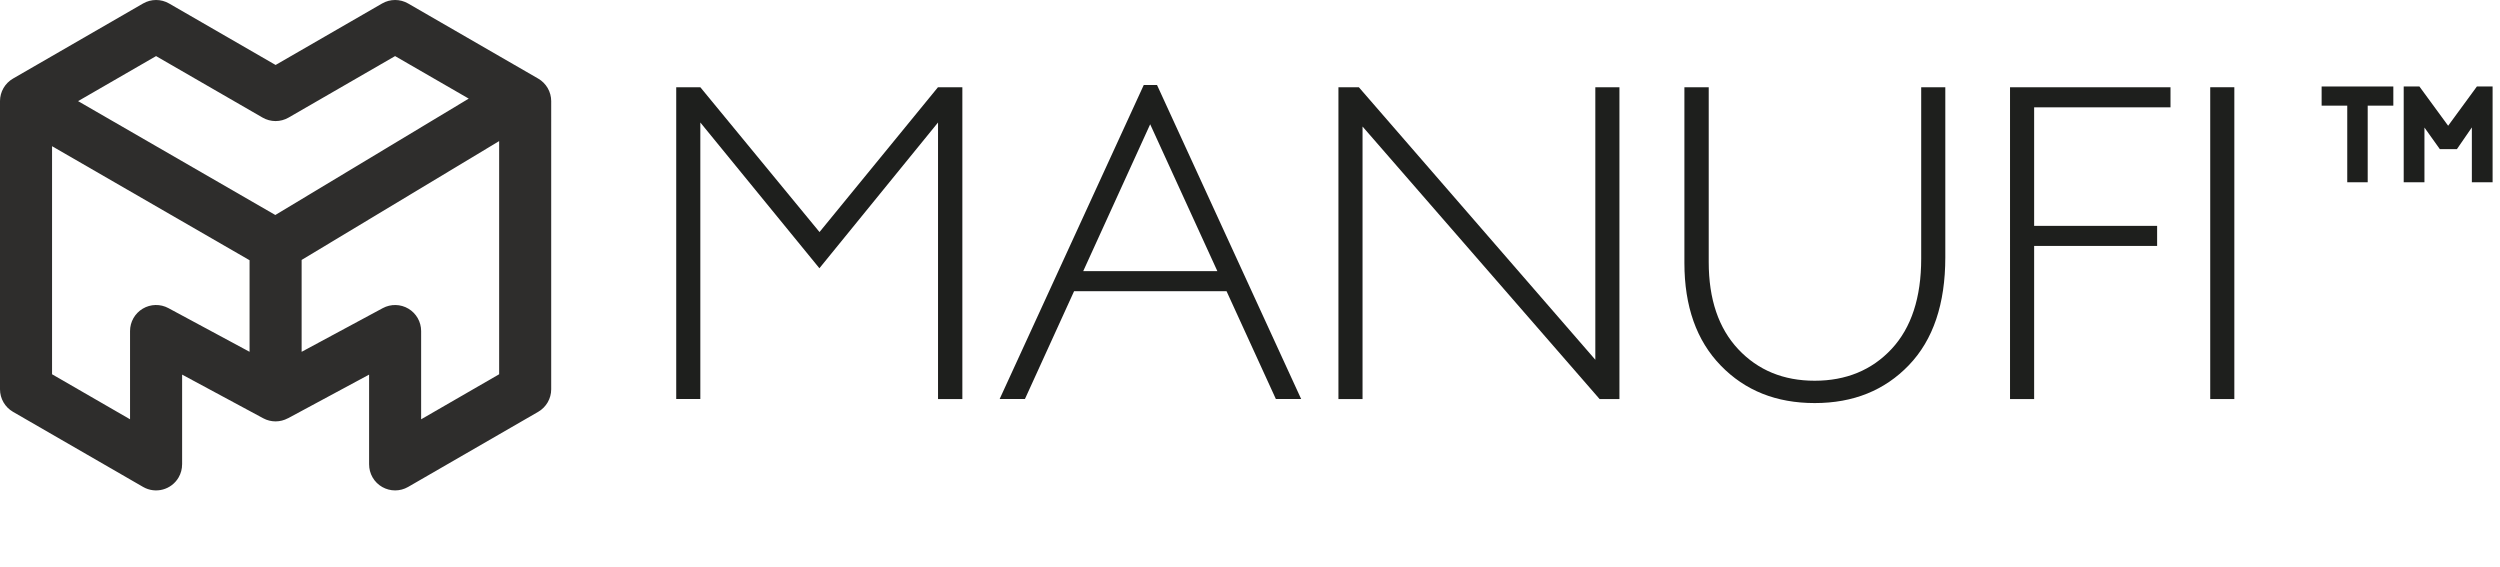
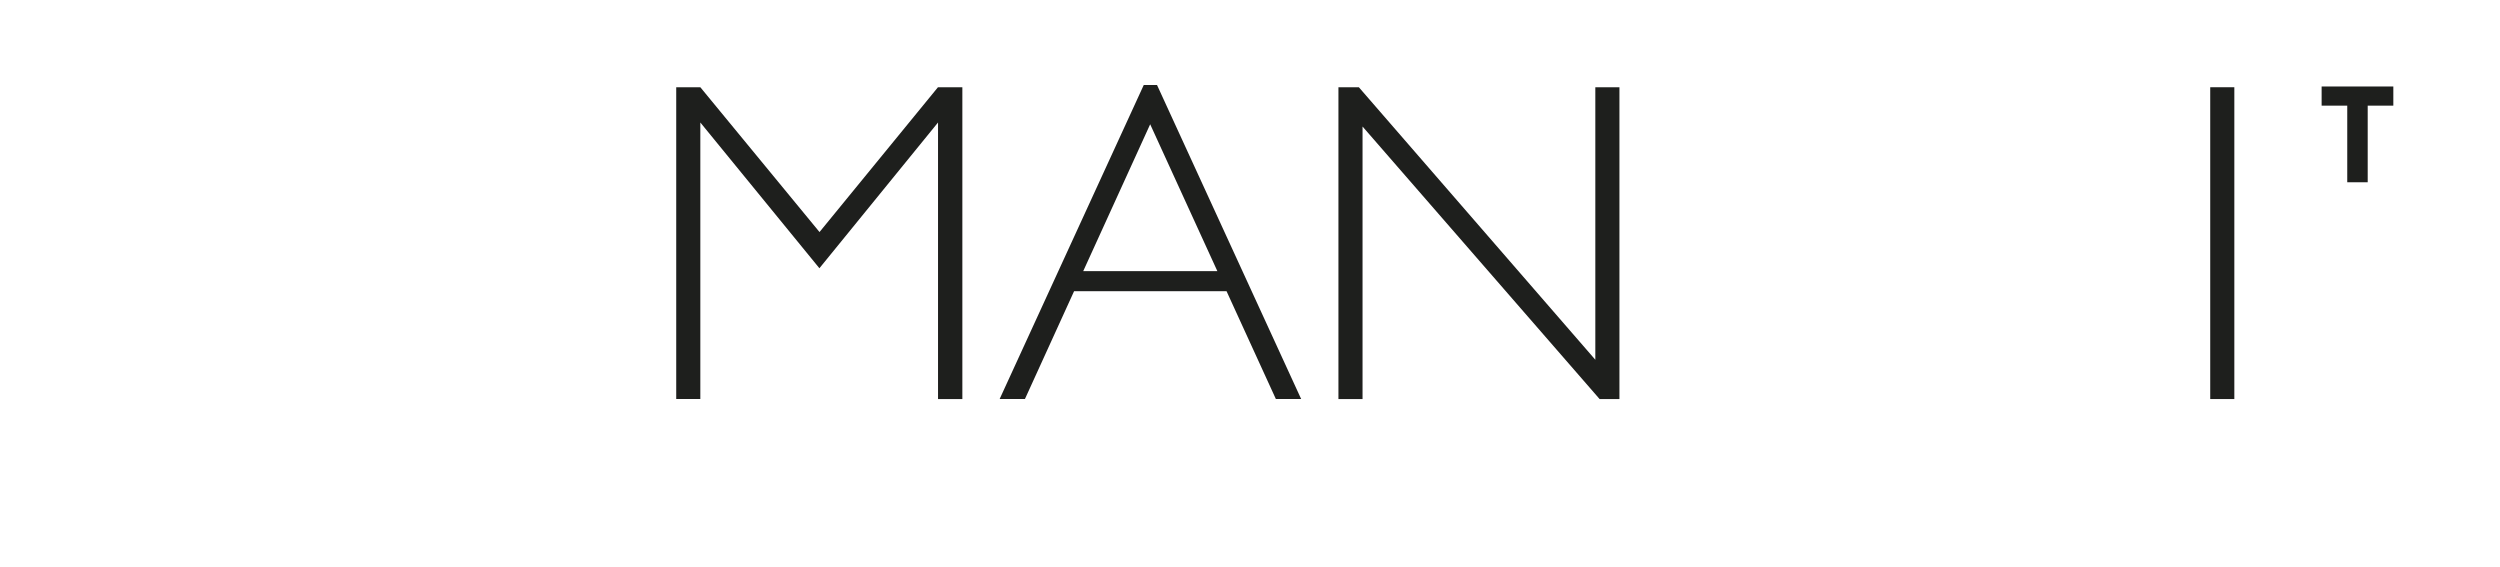
<svg xmlns="http://www.w3.org/2000/svg" id="Layer_1" viewBox="0 0 1841.52 417.73">
  <defs>
    <style>.cls-1{fill:#1e1f1d;}.cls-2{fill:#2e2d2c;}</style>
  </defs>
-   <path class="cls-2" fill="currentColor" d="M396.42,57.88L300.63,2.57c-5.93-3.43-13.24-3.43-19.17,0l-78.45,45.29L124.56,2.57c-5.93-3.43-13.24-3.43-19.17,0L9.59,57.88C3.65,61.31,0,67.64,0,74.48v212.28c0,6.84,3.65,13.18,9.59,16.6l95.8,55.31c9.18,5.3,20.89,2.15,26.19-7.02,1.75-3.02,2.56-6.33,2.55-9.58h.02v-66.13l59.78,32.18c5.68,3.07,12.5,3.02,18.15-.03l.03,.03,59.77-32.18v66.13h.01c0,3.26,.81,6.56,2.55,9.58,3.55,6.15,10,9.59,16.63,9.59,3.25,0,6.55-.83,9.57-2.57l95.79-55.31c5.93-3.42,9.59-9.76,9.59-16.6V74.49c-.01-6.85-3.66-13.18-9.6-16.61Zm-212.59,201.26l-59.78-32.18c-5.94-3.2-13.13-3.04-18.92,.42-5.79,3.46-9.34,9.71-9.34,16.46v65.01l-57.45-33.17V107.69l145.49,84v67.45h0Zm18.97-100.77L57.51,74.49l57.45-33.17,78.45,45.29c5.93,3.43,13.24,3.43,19.17,0l78.45-45.29,54.24,31.32-142.47,85.73h0Zm164.86,117.32l-57.45,33.17v-65.01c0-6.75-3.55-13-9.34-16.46s-12.98-3.62-18.92-.42l-59.77,32.18v-67.68l145.49-87.54v171.76h0Z" />
  <g>
    <path class="cls-1" fill="currentColor" d="M603.66,170.93l87.25-106.67h17.97v229.68h-17.92V90.23l-87.38,107.36-87.71-107.36v203.7h-17.76V64.26h17.76l87.79,106.67Z" />
-     <path class="cls-1" fill="currentColor" d="M852.27,62.61l106.18,231.32h-18.63l-36.33-79.41h-112.32l-36.2,79.41h-18.63l106.17-231.32h9.76Zm44.45,137.11l-49.49-108.18-49.32,108.18h98.81Z" />
+     <path class="cls-1" fill="currentColor" d="M852.27,62.61l106.18,231.32h-18.63l-36.33-79.41h-112.32l-36.2,79.41h-18.63l106.17-231.32h9.76Zm44.45,137.11l-49.49-108.18-49.32,108.18h98.81" />
    <path class="cls-1" fill="currentColor" d="M1192.89,64.26v229.68h-14.61l-174.62-200.74v200.74h-17.76V64.26h15.04l174.19,200.74V64.26h17.76Z" />
-     <path class="cls-1" fill="currentColor" d="M1415.17,64.26h17.76v125.28c0,34.31-8.93,60.78-26.8,79.41-17.87,18.63-40.99,27.95-69.38,27.95s-51.35-9.21-69.21-27.62c-17.87-18.41-26.8-43.62-26.8-75.63V64.26h17.92V192.99c0,27.4,7.26,48.83,21.78,64.28,14.52,15.45,33.29,23.18,56.31,23.18s42.11-7.81,56.64-23.43c14.52-15.62,21.78-37.79,21.78-66.5V64.26Z" />
-     <path class="cls-1" fill="currentColor" d="M1598.81,64.26v14.8h-100.45v87.3h90.59v14.8h-90.59v112.78h-17.76V64.26h118.21Z" />
    <path class="cls-1" fill="currentColor" d="M1645.83,64.26v229.68h-17.76V64.26h17.76Z" />
  </g>
  <g>
    <path class="cls-1" fill="currentColor" d="M1729.01,77.82h-18.88v-14.11h52.82v14.11h-18.88v56.44h-15.06v-56.44Z" />
-     <path class="cls-1" fill="currentColor" d="M1770.59,63.71h11.57l21.17,28.92,21.17-28.92h11.57v70.55h-15.28v-40.41l-11.02,16.02h-12.55l-11.35-15.92v40.31h-15.28V63.71Z" />
  </g>
</svg>